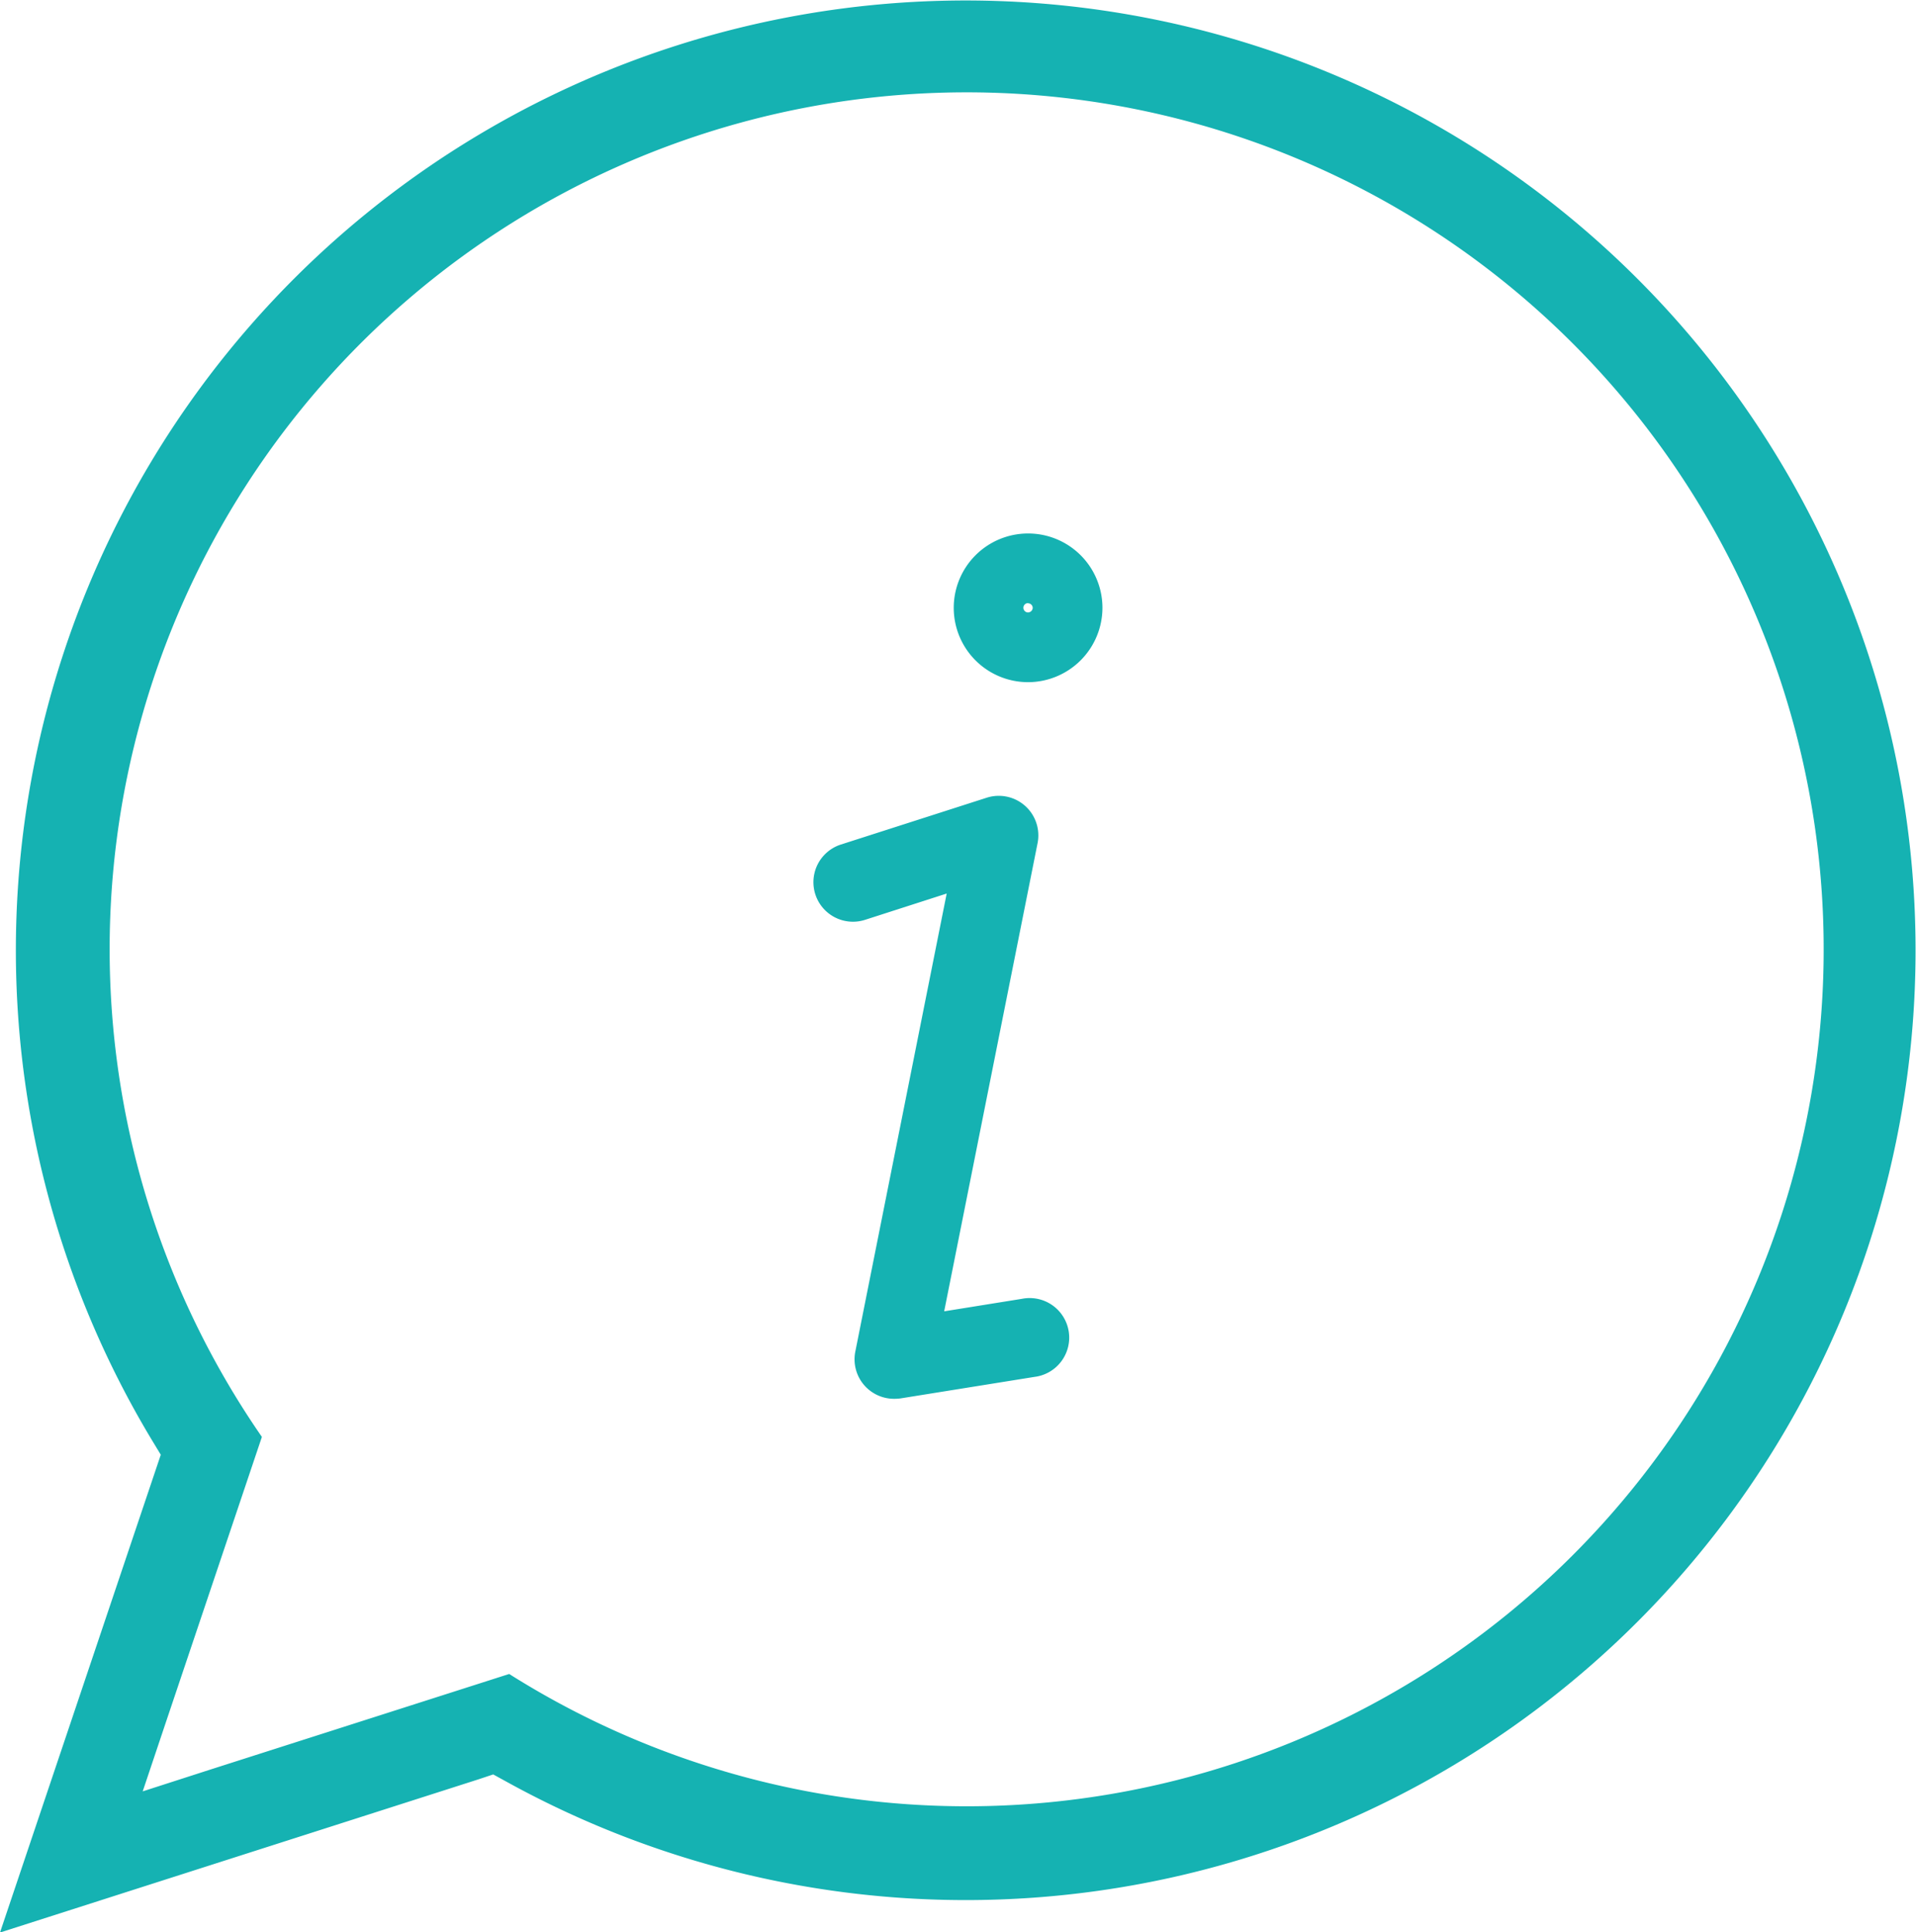
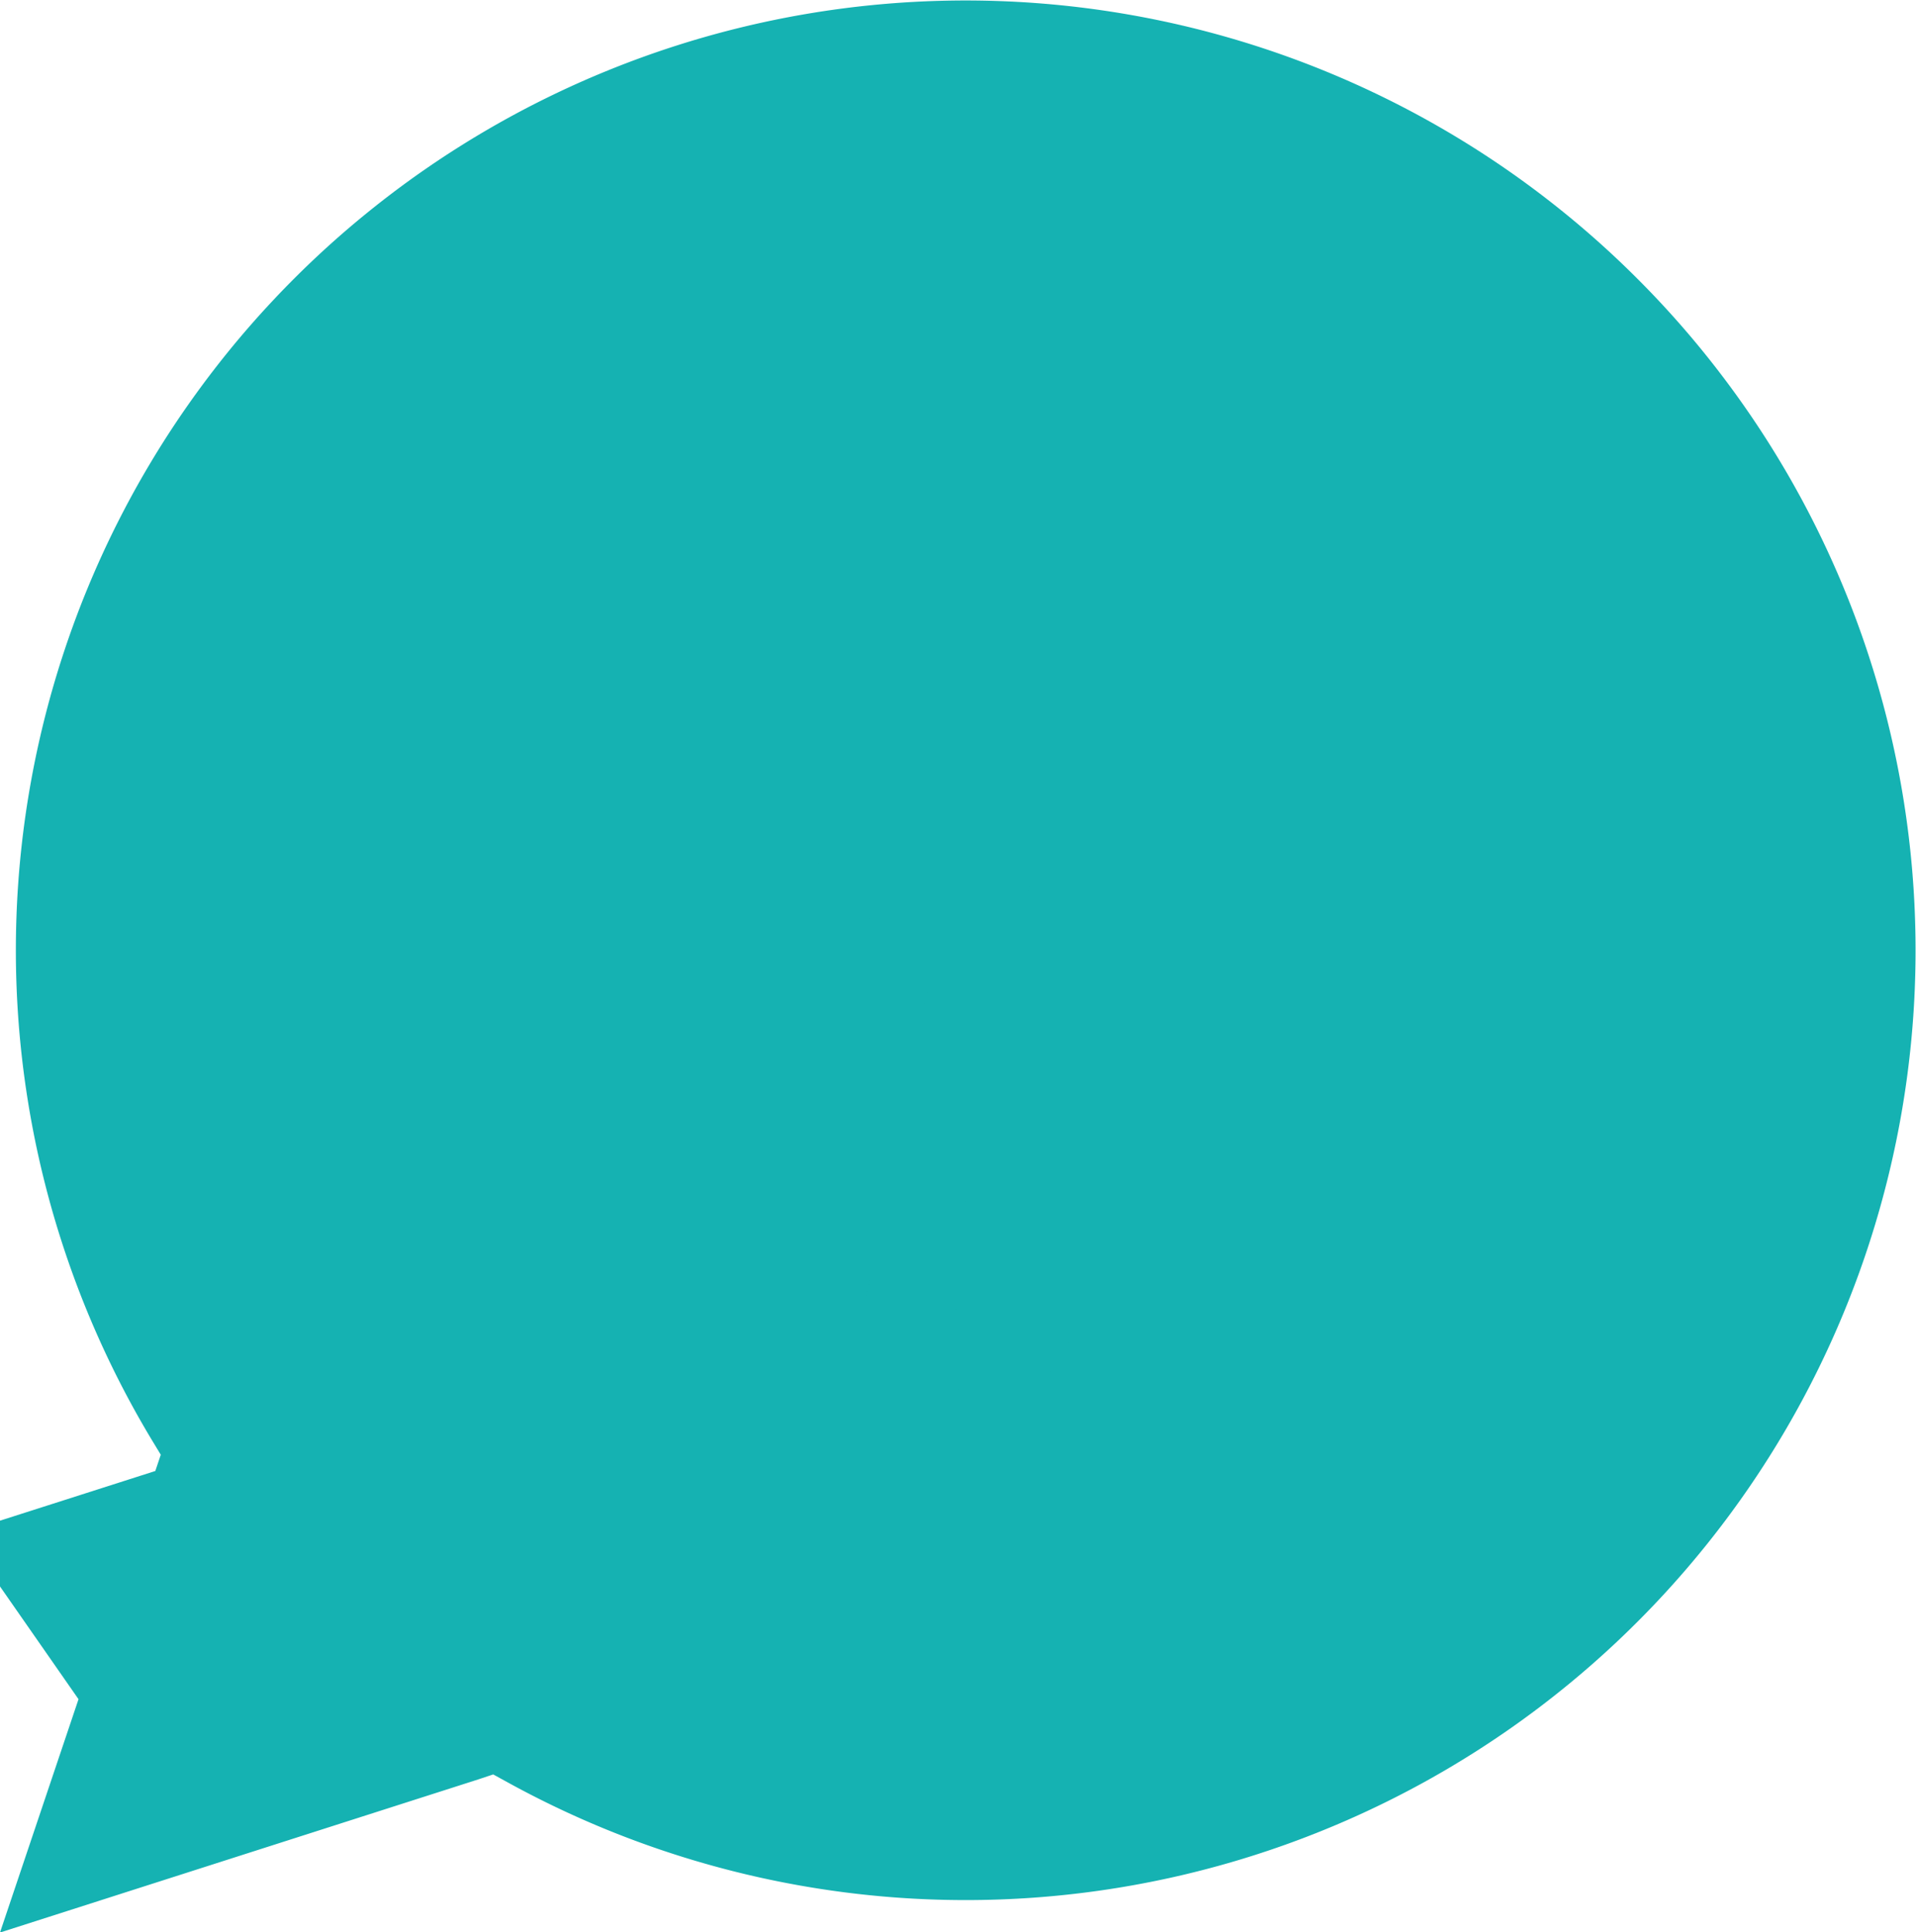
<svg xmlns="http://www.w3.org/2000/svg" width="23.631" height="23.833" viewBox="0 0 23.631 23.833">
  <defs>
    <style>
            .cls-1{fill:#15b2b2}
        </style>
  </defs>
  <g id="Group_6" data-name="Group 6" transform="translate(-861.062 -282.861)">
    <g id="Group_2" data-name="Group 2" transform="translate(861.062 282.861)">
-       <path id="Path_1" d="M867.145 304.747l.166.091a11.715 11.715 0 1 0-4.372-4.209l.106.175-.065.193-1.918 5.7 5.9-1.889zm-4.323.209l.277-.826 1.193-3.546a10.57 10.57 0 1 1 3.05 2.924l-3.692 1.181z" class="cls-1" data-name="Path 1" transform="translate(-861.062 -282.861)" />
+       <path id="Path_1" d="M867.145 304.747l.166.091a11.715 11.715 0 1 0-4.372-4.209l.106.175-.065.193-1.918 5.7 5.9-1.889zm-4.323.209l.277-.826 1.193-3.546l-3.692 1.181z" class="cls-1" data-name="Path 1" transform="translate(-861.062 -282.861)" />
    </g>
    <g id="Group_5" data-name="Group 5" transform="translate(871.096 289.44)">
      <g id="Group_3" data-name="Group 3" transform="translate(1.728)">
-         <path id="Path_2" d="M872.664 290.673a.917.917 0 1 1 .918-.918.919.919 0 0 1-.918.918zm0-.975a.057.057 0 0 0-.057.057.058.058 0 0 0 .057.058.059.059 0 0 0 .058-.058.058.058 0 0 0-.058-.055z" class="cls-1" data-name="Path 2" transform="translate(-871.747 -288.838)" />
-       </g>
+         </g>
      <g id="Group_4" data-name="Group 4" transform="translate(0 3.236)">
        <path id="Path_3" d="M871.172 299.216a.487.487 0 0 1-.479-.582l1.127-5.65-1.006.324a.487.487 0 0 1-.3-.928l1.8-.578a.488.488 0 0 1 .627.56l-1.152 5.775.958-.154a.488.488 0 1 1 .154.963l-1.65.265a.6.6 0 0 1-.079.005z" class="cls-1" data-name="Path 3" transform="translate(-870.178 -291.778)" />
      </g>
    </g>
  </g>
</svg>